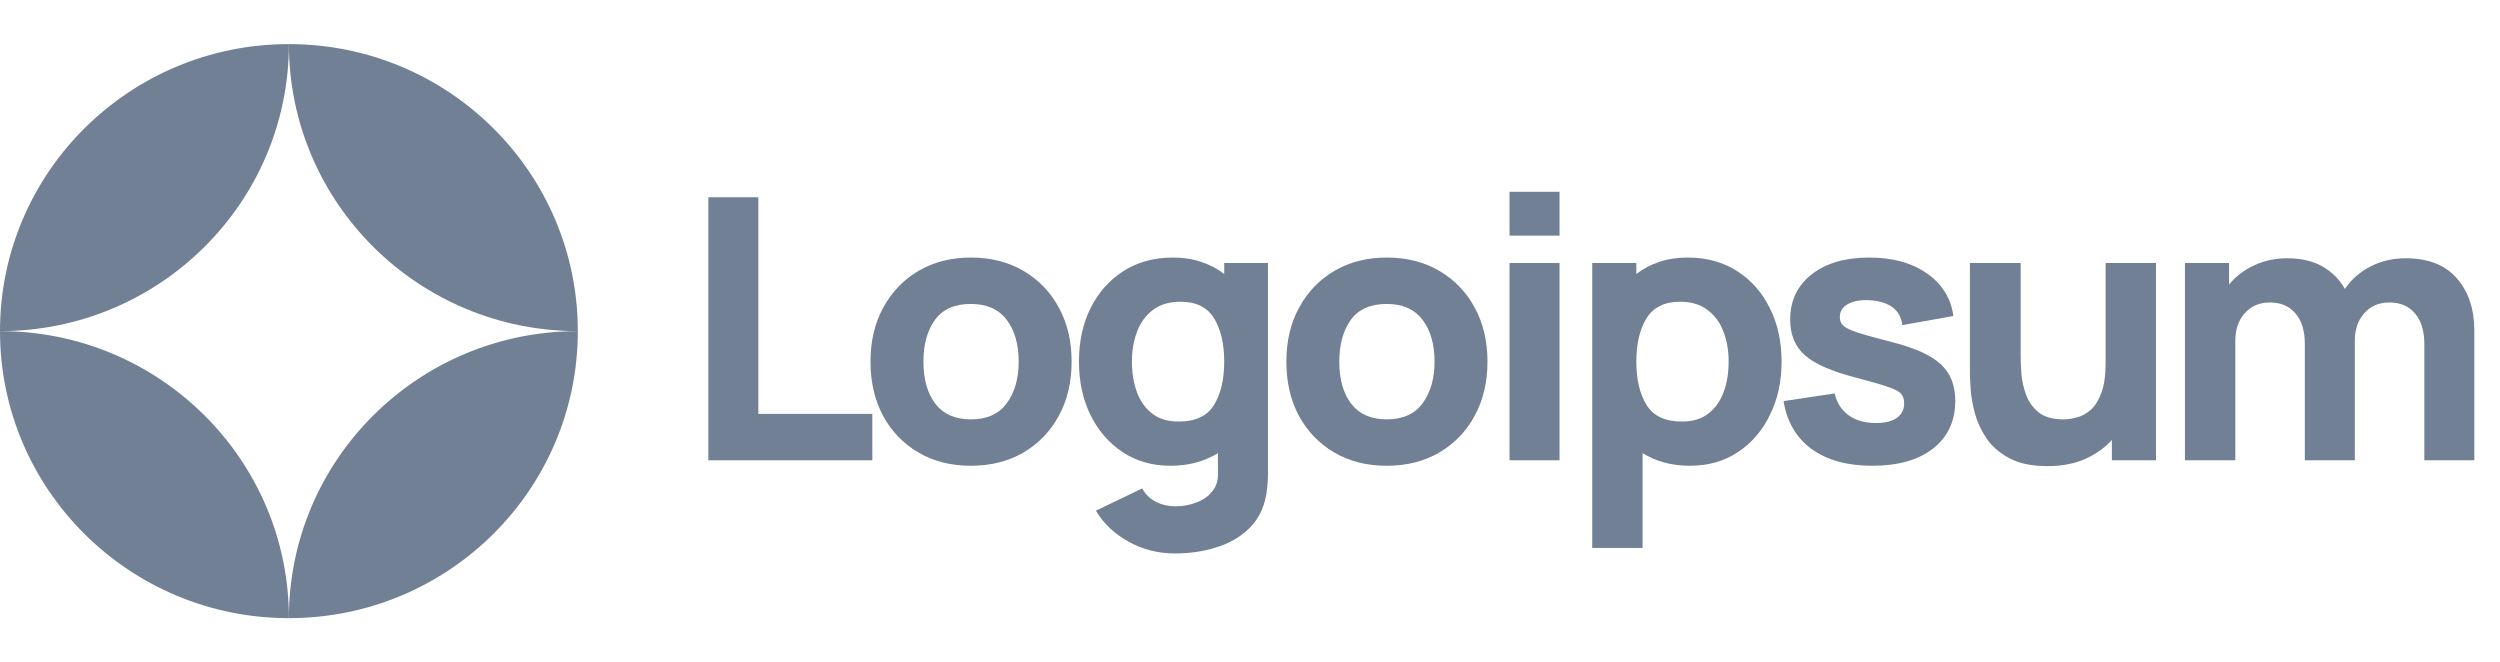
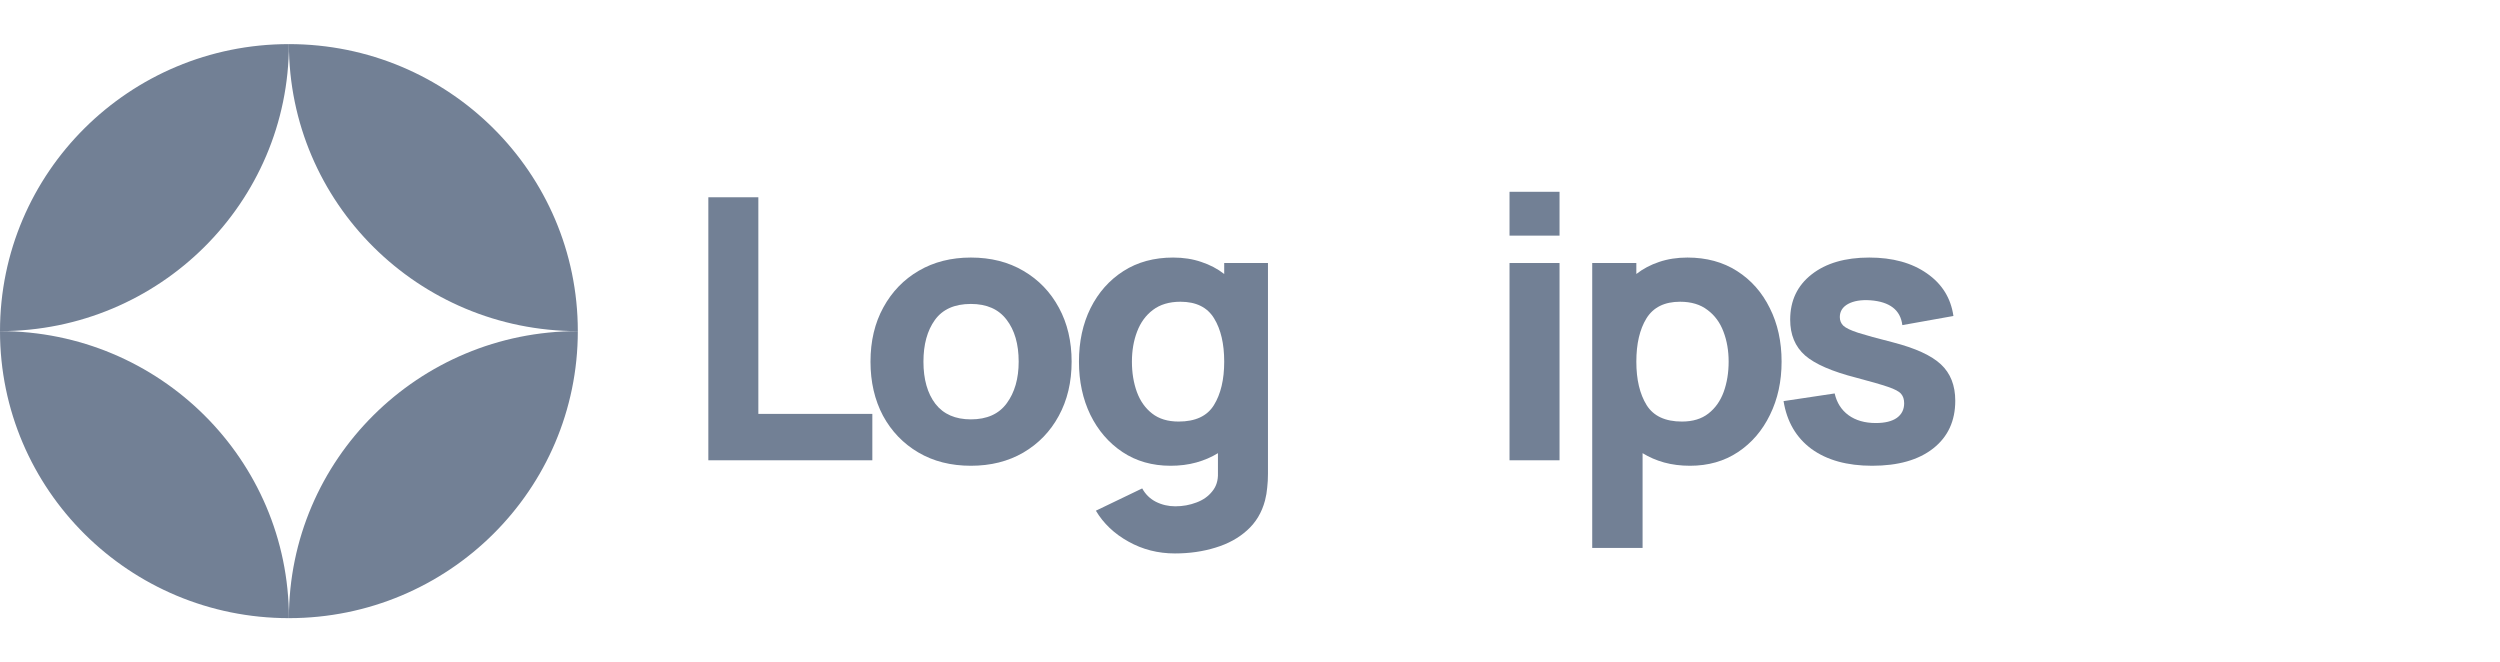
<svg xmlns="http://www.w3.org/2000/svg" width="151" height="40" viewBox="0 0 151 40" fill="none">
  <path d="M42.784 27.801H52.689V24.999H45.804V11.915H42.784V27.801Z" fill="#728095" />
  <path d="M58.641 28.132C59.84 28.132 60.895 27.867 61.806 27.338C62.724 26.801 63.438 26.062 63.949 25.12C64.467 24.172 64.726 23.08 64.726 21.844C64.726 20.616 64.471 19.531 63.96 18.59C63.449 17.641 62.735 16.898 61.817 16.361C60.907 15.824 59.848 15.556 58.641 15.556C57.457 15.556 56.409 15.82 55.499 16.35C54.588 16.88 53.874 17.619 53.355 18.567C52.837 19.509 52.578 20.601 52.578 21.844C52.578 23.072 52.83 24.161 53.333 25.109C53.844 26.051 54.555 26.79 55.465 27.327C56.376 27.864 57.434 28.132 58.641 28.132ZM58.641 25.33C57.701 25.33 56.987 25.018 56.498 24.392C56.017 23.76 55.776 22.91 55.776 21.844C55.776 20.807 56.006 19.968 56.465 19.329C56.931 18.681 57.657 18.358 58.641 18.358C59.596 18.358 60.314 18.674 60.795 19.307C61.284 19.939 61.528 20.785 61.528 21.844C61.528 22.866 61.288 23.705 60.806 24.359C60.333 25.006 59.611 25.33 58.641 25.33Z" fill="#728095" />
  <path d="M70.7 28.132C71.262 28.132 71.78 28.066 72.254 27.934C72.735 27.801 73.172 27.614 73.564 27.371V28.574C73.579 29.015 73.465 29.383 73.22 29.677C72.983 29.978 72.665 30.203 72.265 30.35C71.865 30.504 71.44 30.581 70.988 30.581C70.566 30.581 70.174 30.489 69.811 30.306C69.456 30.122 69.182 29.853 68.989 29.5L66.191 30.846C66.65 31.618 67.305 32.24 68.157 32.711C69.008 33.189 69.944 33.428 70.966 33.428C71.847 33.428 72.665 33.31 73.42 33.075C74.175 32.847 74.812 32.497 75.33 32.027C75.856 31.556 76.215 30.956 76.407 30.228C76.474 29.971 76.518 29.71 76.54 29.445C76.57 29.188 76.585 28.912 76.585 28.618V15.887H73.942V16.549C73.535 16.232 73.072 15.99 72.554 15.82C72.043 15.644 71.477 15.556 70.855 15.556C69.707 15.556 68.708 15.828 67.857 16.372C67.005 16.916 66.343 17.663 65.869 18.612C65.403 19.553 65.169 20.631 65.169 21.844C65.169 23.035 65.399 24.105 65.858 25.054C66.324 26.003 66.972 26.753 67.801 27.305C68.63 27.856 69.597 28.132 70.7 28.132ZM71.188 25.462C70.537 25.462 70.004 25.301 69.589 24.977C69.174 24.654 68.867 24.22 68.667 23.675C68.468 23.124 68.368 22.513 68.368 21.844C68.368 21.182 68.471 20.579 68.678 20.035C68.886 19.483 69.204 19.046 69.633 18.722C70.07 18.391 70.626 18.225 71.299 18.225C72.247 18.225 72.924 18.56 73.331 19.229C73.738 19.891 73.942 20.763 73.942 21.844C73.942 22.925 73.735 23.8 73.32 24.47C72.913 25.131 72.202 25.462 71.188 25.462Z" fill="#728095" />
-   <path d="M83.759 28.132C84.958 28.132 86.013 27.867 86.924 27.338C87.841 26.801 88.556 26.062 89.066 25.12C89.585 24.172 89.844 23.08 89.844 21.844C89.844 20.616 89.589 19.531 89.078 18.59C88.567 17.641 87.853 16.898 86.935 16.361C86.024 15.824 84.965 15.556 83.759 15.556C82.574 15.556 81.527 15.82 80.616 16.35C79.706 16.88 78.991 17.619 78.473 18.567C77.955 19.509 77.696 20.601 77.696 21.844C77.696 23.072 77.947 24.161 78.451 25.109C78.962 26.051 79.672 26.79 80.583 27.327C81.493 27.864 82.552 28.132 83.759 28.132ZM83.759 25.33C82.819 25.33 82.104 25.018 81.616 24.392C81.134 23.76 80.894 22.91 80.894 21.844C80.894 20.807 81.123 19.968 81.582 19.329C82.049 18.681 82.774 18.358 83.759 18.358C84.714 18.358 85.432 18.674 85.913 19.307C86.402 19.939 86.646 20.785 86.646 21.844C86.646 22.866 86.405 23.705 85.924 24.359C85.45 25.006 84.728 25.33 83.759 25.33Z" fill="#728095" />
  <path d="M91.175 14.232H94.196V11.584H91.175V14.232ZM91.175 27.801H94.196V15.886H91.175V27.801Z" fill="#728095" />
  <path d="M96.17 33.097H99.212V27.371C99.605 27.614 100.038 27.801 100.512 27.934C100.993 28.066 101.515 28.132 102.078 28.132C103.181 28.132 104.147 27.856 104.976 27.305C105.805 26.753 106.449 26.003 106.908 25.054C107.375 24.105 107.608 23.035 107.608 21.844C107.608 20.631 107.371 19.553 106.897 18.612C106.431 17.663 105.772 16.916 104.92 16.372C104.069 15.828 103.07 15.556 101.922 15.556C101.3 15.556 100.731 15.644 100.212 15.82C99.701 15.99 99.242 16.232 98.835 16.549V15.887H96.17V33.097ZM101.589 25.462C100.582 25.462 99.872 25.131 99.457 24.47C99.042 23.8 98.835 22.925 98.835 21.844C98.835 20.763 99.039 19.891 99.446 19.229C99.861 18.56 100.538 18.225 101.478 18.225C102.152 18.225 102.703 18.391 103.133 18.722C103.57 19.046 103.892 19.483 104.098 20.035C104.306 20.579 104.41 21.182 104.41 21.844C104.41 22.513 104.309 23.124 104.11 23.675C103.91 24.22 103.603 24.654 103.188 24.977C102.774 25.301 102.241 25.462 101.589 25.462Z" fill="#728095" />
  <path d="M113.08 28.132C114.648 28.132 115.878 27.783 116.766 27.084C117.654 26.386 118.098 25.426 118.098 24.205C118.098 23.278 117.809 22.546 117.233 22.009C116.662 21.473 115.693 21.028 114.323 20.675C113.39 20.439 112.694 20.248 112.235 20.101C111.784 19.954 111.484 19.81 111.336 19.671C111.195 19.531 111.125 19.358 111.125 19.152C111.125 18.806 111.291 18.542 111.624 18.358C111.966 18.174 112.413 18.1 112.968 18.137C114.145 18.225 114.79 18.726 114.901 19.637L117.987 19.086C117.832 18.005 117.299 17.148 116.388 16.515C115.478 15.876 114.316 15.556 112.902 15.556C111.451 15.556 110.292 15.894 109.426 16.571C108.56 17.247 108.127 18.159 108.127 19.307C108.127 20.219 108.427 20.939 109.026 21.469C109.626 21.991 110.659 22.44 112.124 22.815C112.991 23.043 113.627 23.227 114.034 23.366C114.449 23.506 114.716 23.65 114.833 23.797C114.952 23.936 115.011 24.124 115.011 24.359C115.011 24.734 114.863 25.029 114.567 25.242C114.272 25.448 113.849 25.551 113.301 25.551C112.635 25.551 112.083 25.393 111.647 25.076C111.218 24.76 110.94 24.323 110.814 23.764L107.727 24.227C107.927 25.47 108.49 26.433 109.415 27.117C110.348 27.794 111.569 28.132 113.08 28.132Z" fill="#728095" />
-   <path d="M123.67 28.154C124.536 28.154 125.291 28.011 125.936 27.724C126.58 27.437 127.12 27.055 127.557 26.577V27.801H130.222V15.887H127.179V21.932C127.179 22.668 127.094 23.264 126.924 23.72C126.761 24.168 126.55 24.51 126.291 24.745C126.032 24.974 125.754 25.128 125.458 25.209C125.162 25.29 124.885 25.33 124.625 25.33C123.982 25.33 123.482 25.187 123.127 24.9C122.778 24.613 122.526 24.256 122.371 23.83C122.216 23.403 122.123 22.98 122.093 22.561C122.064 22.135 122.049 21.785 122.049 21.513V15.887H118.984V22.572C118.984 22.771 118.999 23.087 119.028 23.521C119.058 23.955 119.144 24.437 119.284 24.966C119.425 25.488 119.658 25.992 119.984 26.477C120.317 26.963 120.78 27.364 121.372 27.68C121.963 27.996 122.73 28.154 123.67 28.154Z" fill="#728095" />
-   <path d="M131.971 27.801H135.013V20.586C135.013 19.902 135.202 19.347 135.58 18.92C135.964 18.486 136.471 18.269 137.101 18.269C137.76 18.269 138.275 18.49 138.645 18.931C139.021 19.365 139.211 19.976 139.211 20.763V27.801H142.231V20.586C142.231 19.902 142.42 19.347 142.798 18.92C143.182 18.486 143.689 18.269 144.318 18.269C144.978 18.269 145.492 18.49 145.862 18.931C146.24 19.365 146.429 19.976 146.429 20.763V27.801H149.449V19.968C149.449 18.666 149.097 17.615 148.394 16.813C147.698 16.004 146.665 15.6 145.296 15.6C144.526 15.6 143.819 15.765 143.175 16.096C142.531 16.427 142.017 16.879 141.631 17.453C141.32 16.894 140.876 16.445 140.299 16.107C139.721 15.769 139.003 15.6 138.145 15.6C137.419 15.6 136.753 15.743 136.146 16.03C135.539 16.309 135.035 16.695 134.635 17.188V15.886H131.971V27.801Z" fill="#728095" />
  <path d="M17.45 2.664C7.813 2.664 0 10.425 0 20C9.637 20 17.45 12.238 17.45 2.664Z" fill="#728095" />
  <path d="M17.45 37.336C27.087 37.336 34.9 29.575 34.9 20C25.262 20 17.45 27.762 17.45 37.336Z" fill="#728095" />
  <path d="M17.45 2.664C27.087 2.664 34.9 10.425 34.9 20C25.262 20 17.45 12.238 17.45 2.664Z" fill="#728095" />
  <path d="M17.45 37.336C7.813 37.336 -8.42514e-07 29.575 0 20C9.637 20 17.45 27.762 17.45 37.336Z" fill="#728095" />
</svg>